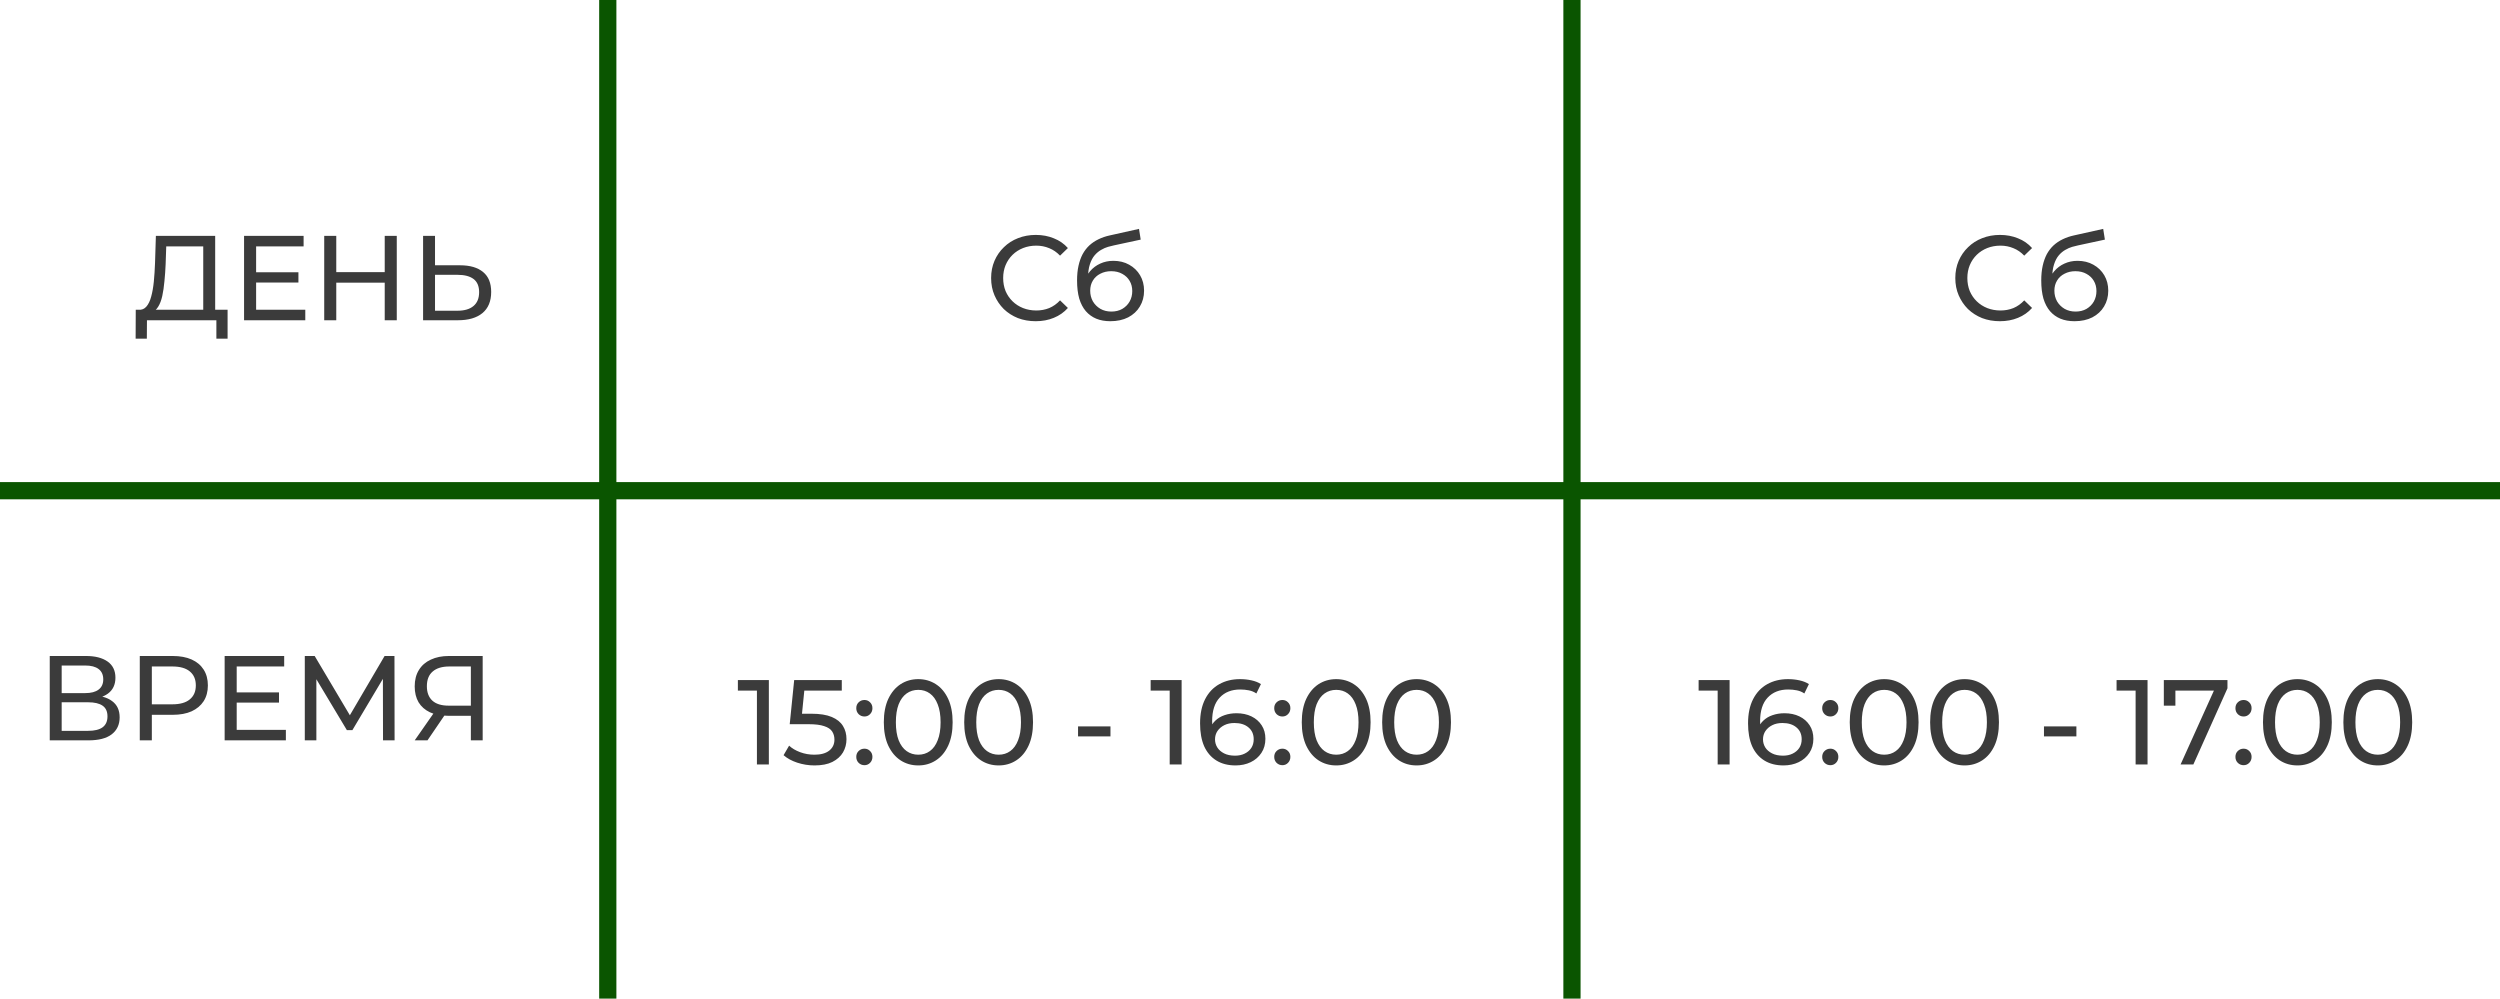
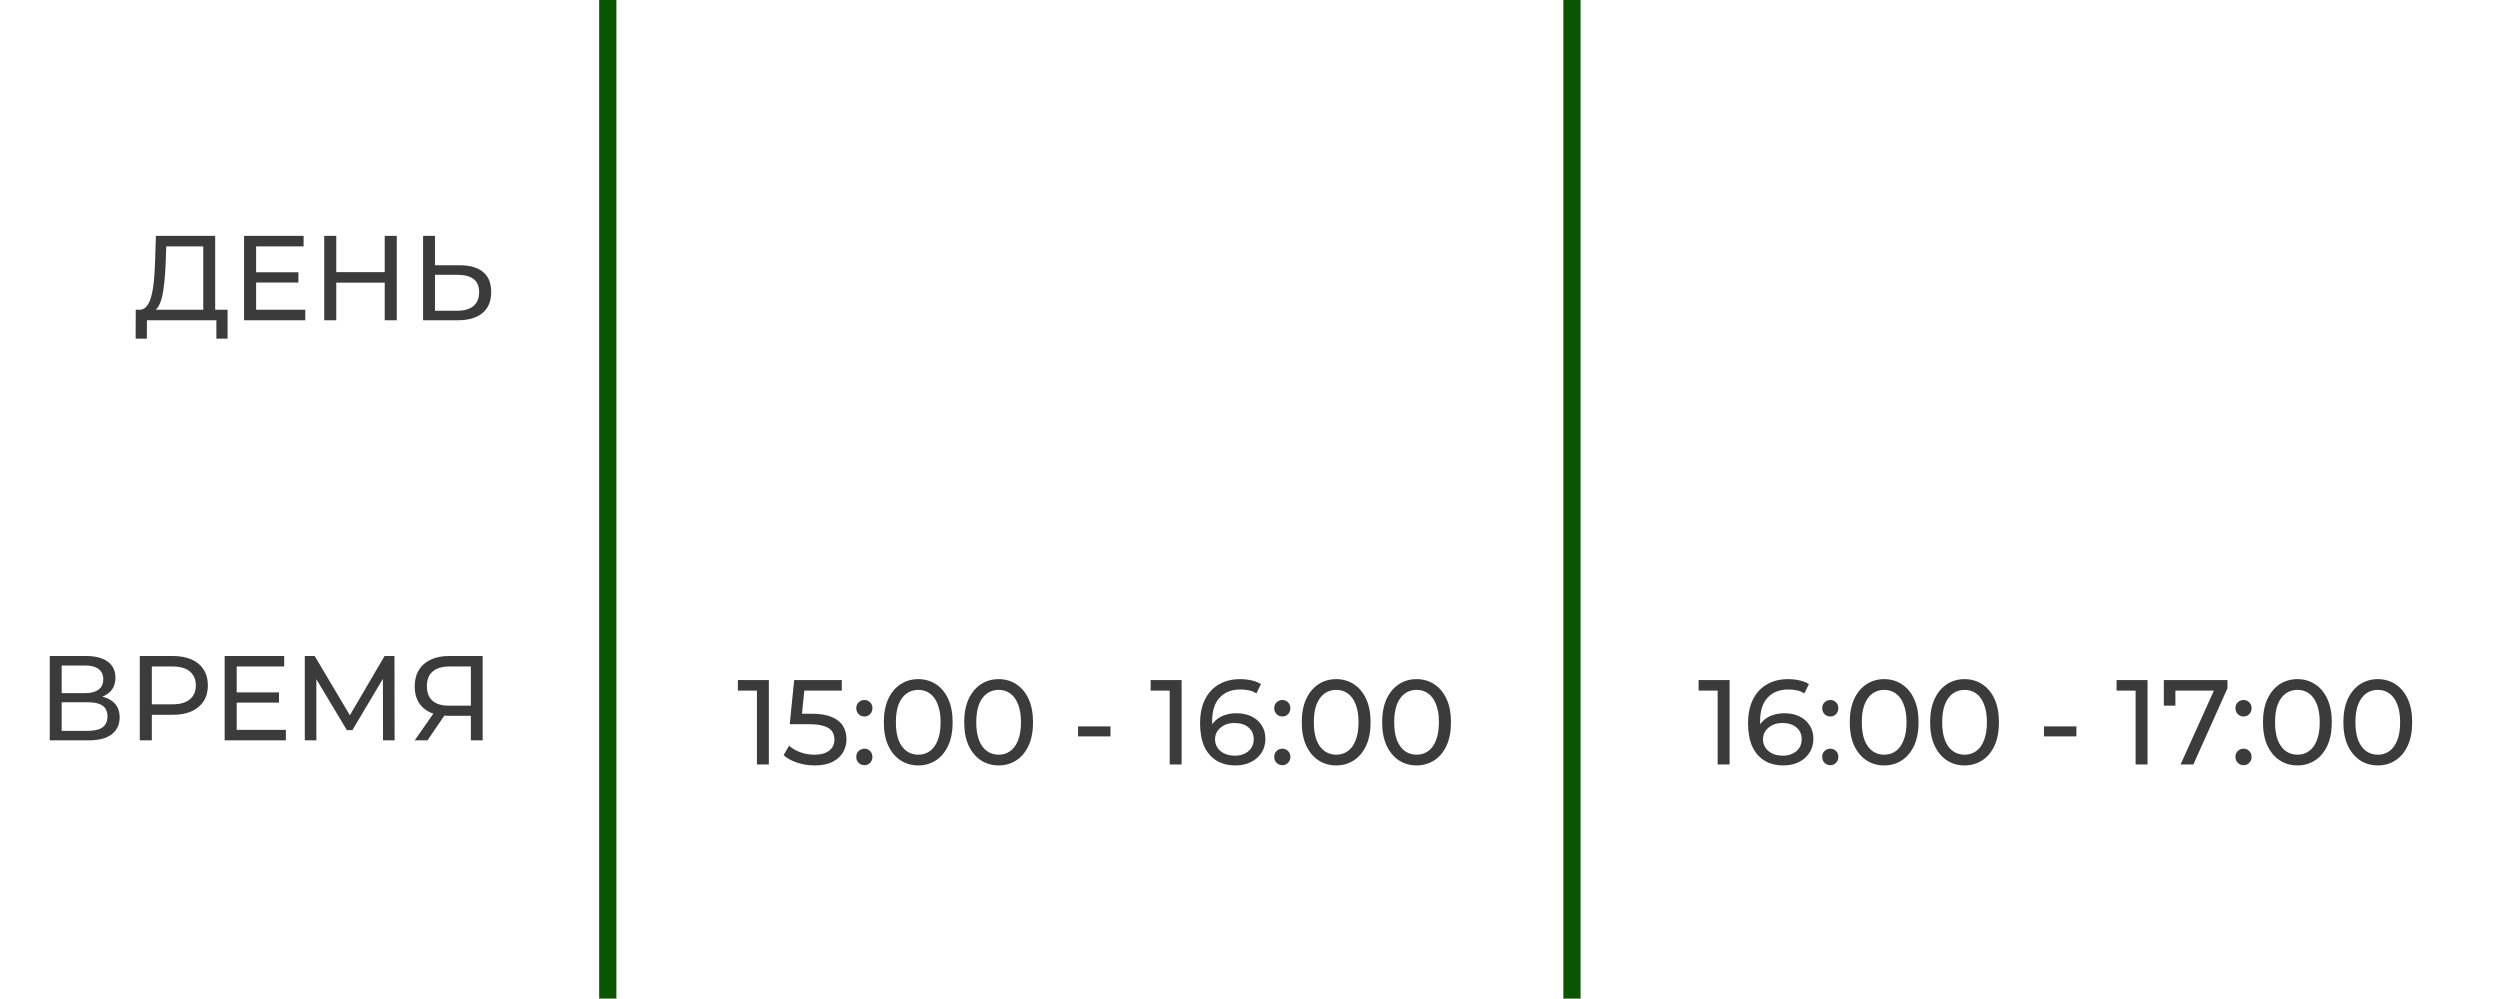
<svg xmlns="http://www.w3.org/2000/svg" width="726" height="290" viewBox="0 0 726 290" fill="none">
-   <line y1="142.5" x2="726" y2="142.5" stroke="#0A5500" stroke-width="5" />
  <line x1="176.5" y1="290" x2="176.5" y2="-2.1267e-07" stroke="#0A5500" stroke-width="5" />
  <line x1="456.5" y1="290" x2="456.5" y2="-2.1267e-07" stroke="#0A5500" stroke-width="5" />
  <path d="M59.022 91.355V71.545H48.277L48.102 76.69C48.032 78.417 47.915 80.073 47.752 81.66C47.612 83.247 47.402 84.682 47.122 85.965C46.842 87.225 46.445 88.263 45.932 89.08C45.442 89.897 44.812 90.398 44.042 90.585L40.262 89.955C41.172 90.025 41.918 89.722 42.502 89.045C43.108 88.345 43.575 87.377 43.902 86.14C44.252 84.88 44.508 83.422 44.672 81.765C44.835 80.085 44.952 78.288 45.022 76.375L45.267 68.5H62.487V91.355H59.022ZM39.387 98.355L39.422 89.955H66.092V98.355H62.837V93H42.677L42.642 98.355H39.387ZM74.061 79.07H86.662V82.045H74.061V79.07ZM74.376 89.955H88.656V93H70.876V68.5H88.166V71.545H74.376V89.955ZM111.723 68.5H115.223V93H111.723V68.5ZM97.653 93H94.153V68.5H97.653V93ZM112.038 82.08H97.303V79.035H112.038V82.08ZM133.609 77.04C136.502 77.04 138.73 77.693 140.294 79C141.857 80.283 142.639 82.208 142.639 84.775C142.639 87.482 141.787 89.535 140.084 90.935C138.404 92.312 136.035 93 132.979 93H122.864V68.5H126.329V77.04H133.609ZM132.839 90.235C134.869 90.235 136.42 89.78 137.494 88.87C138.59 87.96 139.139 86.618 139.139 84.845C139.139 83.118 138.602 81.847 137.529 81.03C136.455 80.213 134.892 79.805 132.839 79.805H126.329V90.235H132.839Z" fill="#3B3B3B" />
-   <path d="M300.77 93.28C298.903 93.28 297.177 92.977 295.59 92.37C294.027 91.74 292.662 90.865 291.495 89.745C290.352 88.602 289.453 87.272 288.8 85.755C288.147 84.238 287.82 82.57 287.82 80.75C287.82 78.93 288.147 77.262 288.8 75.745C289.453 74.228 290.363 72.91 291.53 71.79C292.697 70.647 294.062 69.772 295.625 69.165C297.212 68.535 298.938 68.22 300.805 68.22C302.695 68.22 304.433 68.547 306.02 69.2C307.63 69.83 308.995 70.775 310.115 72.035L307.84 74.24C306.907 73.26 305.857 72.537 304.69 72.07C303.523 71.58 302.275 71.335 300.945 71.335C299.568 71.335 298.285 71.568 297.095 72.035C295.928 72.502 294.913 73.155 294.05 73.995C293.187 74.835 292.51 75.838 292.02 77.005C291.553 78.148 291.32 79.397 291.32 80.75C291.32 82.103 291.553 83.363 292.02 84.53C292.51 85.673 293.187 86.665 294.05 87.505C294.913 88.345 295.928 88.998 297.095 89.465C298.285 89.932 299.568 90.165 300.945 90.165C302.275 90.165 303.523 89.932 304.69 89.465C305.857 88.975 306.907 88.228 307.84 87.225L310.115 89.43C308.995 90.69 307.63 91.647 306.02 92.3C304.433 92.953 302.683 93.28 300.77 93.28ZM322.439 93.28C320.899 93.28 319.534 93.035 318.344 92.545C317.178 92.055 316.174 91.332 315.334 90.375C314.494 89.395 313.853 88.17 313.409 86.7C312.989 85.207 312.779 83.457 312.779 81.45C312.779 79.863 312.919 78.44 313.199 77.18C313.479 75.92 313.876 74.8 314.389 73.82C314.926 72.84 315.579 71.988 316.349 71.265C317.143 70.542 318.029 69.947 319.009 69.48C320.013 68.99 321.109 68.617 322.299 68.36L330.769 66.47L331.259 69.585L323.454 71.265C322.988 71.358 322.428 71.498 321.774 71.685C321.121 71.872 320.456 72.163 319.779 72.56C319.103 72.933 318.473 73.458 317.889 74.135C317.306 74.812 316.839 75.698 316.489 76.795C316.139 77.868 315.964 79.198 315.964 80.785C315.964 81.228 315.976 81.567 315.999 81.8C316.023 82.033 316.046 82.267 316.069 82.5C316.116 82.733 316.151 83.083 316.174 83.55L314.774 82.115C315.148 80.832 315.743 79.712 316.559 78.755C317.376 77.798 318.356 77.063 319.499 76.55C320.666 76.013 321.938 75.745 323.314 75.745C325.041 75.745 326.569 76.118 327.899 76.865C329.253 77.612 330.314 78.638 331.084 79.945C331.854 81.252 332.239 82.745 332.239 84.425C332.239 86.128 331.831 87.657 331.014 89.01C330.221 90.34 329.089 91.39 327.619 92.16C326.149 92.907 324.423 93.28 322.439 93.28ZM322.754 90.48C323.944 90.48 324.994 90.223 325.904 89.71C326.814 89.173 327.526 88.462 328.039 87.575C328.553 86.665 328.809 85.65 328.809 84.53C328.809 83.41 328.553 82.418 328.039 81.555C327.526 80.692 326.814 80.015 325.904 79.525C324.994 79.012 323.921 78.755 322.684 78.755C321.518 78.755 320.468 79 319.534 79.49C318.601 79.957 317.878 80.622 317.364 81.485C316.851 82.325 316.594 83.305 316.594 84.425C316.594 85.545 316.851 86.572 317.364 87.505C317.901 88.415 318.624 89.138 319.534 89.675C320.468 90.212 321.541 90.48 322.754 90.48Z" fill="#3B3B3B" />
  <path d="M219.81 222V198.9L221.315 200.545H214.28V197.5H223.275V222H219.81ZM236.544 222.28C234.817 222.28 233.137 222.012 231.504 221.475C229.894 220.938 228.576 220.215 227.549 219.305L229.159 216.54C229.976 217.31 231.037 217.94 232.344 218.43C233.651 218.92 235.039 219.165 236.509 219.165C238.376 219.165 239.811 218.768 240.814 217.975C241.817 217.182 242.319 216.12 242.319 214.79C242.319 213.88 242.097 213.087 241.654 212.41C241.211 211.733 240.441 211.22 239.344 210.87C238.271 210.497 236.789 210.31 234.899 210.31H229.334L230.629 197.5H244.454V200.545H231.924L233.744 198.83L232.729 208.945L230.909 207.265H235.634C238.084 207.265 240.056 207.58 241.549 208.21C243.042 208.84 244.127 209.715 244.804 210.835C245.481 211.932 245.819 213.203 245.819 214.65C245.819 216.05 245.481 217.333 244.804 218.5C244.127 219.643 243.101 220.565 241.724 221.265C240.371 221.942 238.644 222.28 236.544 222.28ZM251.042 208.07C250.388 208.07 249.828 207.848 249.362 207.405C248.895 206.938 248.662 206.355 248.662 205.655C248.662 204.955 248.895 204.383 249.362 203.94C249.828 203.497 250.388 203.275 251.042 203.275C251.672 203.275 252.208 203.497 252.652 203.94C253.118 204.383 253.352 204.955 253.352 205.655C253.352 206.355 253.118 206.938 252.652 207.405C252.208 207.848 251.672 208.07 251.042 208.07ZM251.042 222.21C250.388 222.21 249.828 221.988 249.362 221.545C248.895 221.078 248.662 220.495 248.662 219.795C248.662 219.095 248.895 218.523 249.362 218.08C249.828 217.637 250.388 217.415 251.042 217.415C251.672 217.415 252.208 217.637 252.652 218.08C253.118 218.523 253.352 219.095 253.352 219.795C253.352 220.495 253.118 221.078 252.652 221.545C252.208 221.988 251.672 222.21 251.042 222.21ZM266.671 222.28C264.758 222.28 263.043 221.79 261.526 220.81C260.033 219.83 258.843 218.407 257.956 216.54C257.093 214.673 256.661 212.41 256.661 209.75C256.661 207.09 257.093 204.827 257.956 202.96C258.843 201.093 260.033 199.67 261.526 198.69C263.043 197.71 264.758 197.22 266.671 197.22C268.561 197.22 270.265 197.71 271.781 198.69C273.298 199.67 274.488 201.093 275.351 202.96C276.215 204.827 276.646 207.09 276.646 209.75C276.646 212.41 276.215 214.673 275.351 216.54C274.488 218.407 273.298 219.83 271.781 220.81C270.265 221.79 268.561 222.28 266.671 222.28ZM266.671 219.165C267.955 219.165 269.075 218.815 270.031 218.115C271.011 217.415 271.77 216.365 272.306 214.965C272.866 213.565 273.146 211.827 273.146 209.75C273.146 207.673 272.866 205.935 272.306 204.535C271.77 203.135 271.011 202.085 270.031 201.385C269.075 200.685 267.955 200.335 266.671 200.335C265.388 200.335 264.256 200.685 263.276 201.385C262.296 202.085 261.526 203.135 260.966 204.535C260.43 205.935 260.161 207.673 260.161 209.75C260.161 211.827 260.43 213.565 260.966 214.965C261.526 216.365 262.296 217.415 263.276 218.115C264.256 218.815 265.388 219.165 266.671 219.165ZM290.016 222.28C288.103 222.28 286.388 221.79 284.871 220.81C283.378 219.83 282.188 218.407 281.301 216.54C280.438 214.673 280.006 212.41 280.006 209.75C280.006 207.09 280.438 204.827 281.301 202.96C282.188 201.093 283.378 199.67 284.871 198.69C286.388 197.71 288.103 197.22 290.016 197.22C291.906 197.22 293.61 197.71 295.126 198.69C296.643 199.67 297.833 201.093 298.696 202.96C299.56 204.827 299.991 207.09 299.991 209.75C299.991 212.41 299.56 214.673 298.696 216.54C297.833 218.407 296.643 219.83 295.126 220.81C293.61 221.79 291.906 222.28 290.016 222.28ZM290.016 219.165C291.3 219.165 292.42 218.815 293.376 218.115C294.356 217.415 295.115 216.365 295.651 214.965C296.211 213.565 296.491 211.827 296.491 209.75C296.491 207.673 296.211 205.935 295.651 204.535C295.115 203.135 294.356 202.085 293.376 201.385C292.42 200.685 291.3 200.335 290.016 200.335C288.733 200.335 287.601 200.685 286.621 201.385C285.641 202.085 284.871 203.135 284.311 204.535C283.775 205.935 283.506 207.673 283.506 209.75C283.506 211.827 283.775 213.565 284.311 214.965C284.871 216.365 285.641 217.415 286.621 218.115C287.601 218.815 288.733 219.165 290.016 219.165ZM313.065 213.845V210.94H322.48V213.845H313.065ZM339.678 222V198.9L341.183 200.545H334.148V197.5H343.143V222H339.678ZM358.792 222.28C356.622 222.28 354.767 221.802 353.227 220.845C351.687 219.888 350.509 218.512 349.692 216.715C348.899 214.895 348.502 212.678 348.502 210.065C348.502 207.288 348.992 204.943 349.972 203.03C350.952 201.117 352.317 199.67 354.067 198.69C355.817 197.71 357.824 197.22 360.087 197.22C361.254 197.22 362.362 197.337 363.412 197.57C364.486 197.803 365.407 198.165 366.177 198.655L364.847 201.385C364.217 200.942 363.494 200.638 362.677 200.475C361.884 200.312 361.044 200.23 360.157 200.23C357.661 200.23 355.677 201.012 354.207 202.575C352.737 204.115 352.002 206.413 352.002 209.47C352.002 209.96 352.026 210.543 352.072 211.22C352.119 211.897 352.236 212.562 352.422 213.215L351.232 212.025C351.582 210.952 352.131 210.053 352.877 209.33C353.647 208.583 354.557 208.035 355.607 207.685C356.681 207.312 357.836 207.125 359.072 207.125C360.706 207.125 362.152 207.428 363.412 208.035C364.672 208.642 365.664 209.505 366.387 210.625C367.111 211.722 367.472 213.028 367.472 214.545C367.472 216.108 367.087 217.473 366.317 218.64C365.547 219.807 364.509 220.705 363.202 221.335C361.896 221.965 360.426 222.28 358.792 222.28ZM358.652 219.445C359.726 219.445 360.659 219.247 361.452 218.85C362.269 218.453 362.911 217.905 363.377 217.205C363.844 216.482 364.077 215.642 364.077 214.685C364.077 213.238 363.576 212.095 362.572 211.255C361.569 210.392 360.204 209.96 358.477 209.96C357.357 209.96 356.377 210.17 355.537 210.59C354.697 211.01 354.032 211.582 353.542 212.305C353.076 213.005 352.842 213.81 352.842 214.72C352.842 215.56 353.064 216.342 353.507 217.065C353.951 217.765 354.604 218.337 355.467 218.78C356.331 219.223 357.392 219.445 358.652 219.445ZM372.414 208.07C371.76 208.07 371.2 207.848 370.734 207.405C370.267 206.938 370.034 206.355 370.034 205.655C370.034 204.955 370.267 204.383 370.734 203.94C371.2 203.497 371.76 203.275 372.414 203.275C373.044 203.275 373.58 203.497 374.024 203.94C374.49 204.383 374.724 204.955 374.724 205.655C374.724 206.355 374.49 206.938 374.024 207.405C373.58 207.848 373.044 208.07 372.414 208.07ZM372.414 222.21C371.76 222.21 371.2 221.988 370.734 221.545C370.267 221.078 370.034 220.495 370.034 219.795C370.034 219.095 370.267 218.523 370.734 218.08C371.2 217.637 371.76 217.415 372.414 217.415C373.044 217.415 373.58 217.637 374.024 218.08C374.49 218.523 374.724 219.095 374.724 219.795C374.724 220.495 374.49 221.078 374.024 221.545C373.58 221.988 373.044 222.21 372.414 222.21ZM388.044 222.28C386.13 222.28 384.415 221.79 382.899 220.81C381.405 219.83 380.215 218.407 379.329 216.54C378.465 214.673 378.034 212.41 378.034 209.75C378.034 207.09 378.465 204.827 379.329 202.96C380.215 201.093 381.405 199.67 382.899 198.69C384.415 197.71 386.13 197.22 388.044 197.22C389.934 197.22 391.637 197.71 393.154 198.69C394.67 199.67 395.86 201.093 396.724 202.96C397.587 204.827 398.019 207.09 398.019 209.75C398.019 212.41 397.587 214.673 396.724 216.54C395.86 218.407 394.67 219.83 393.154 220.81C391.637 221.79 389.934 222.28 388.044 222.28ZM388.044 219.165C389.327 219.165 390.447 218.815 391.404 218.115C392.384 217.415 393.142 216.365 393.679 214.965C394.239 213.565 394.519 211.827 394.519 209.75C394.519 207.673 394.239 205.935 393.679 204.535C393.142 203.135 392.384 202.085 391.404 201.385C390.447 200.685 389.327 200.335 388.044 200.335C386.76 200.335 385.629 200.685 384.649 201.385C383.669 202.085 382.899 203.135 382.339 204.535C381.802 205.935 381.534 207.673 381.534 209.75C381.534 211.827 381.802 213.565 382.339 214.965C382.899 216.365 383.669 217.415 384.649 218.115C385.629 218.815 386.76 219.165 388.044 219.165ZM411.388 222.28C409.475 222.28 407.76 221.79 406.243 220.81C404.75 219.83 403.56 218.407 402.673 216.54C401.81 214.673 401.378 212.41 401.378 209.75C401.378 207.09 401.81 204.827 402.673 202.96C403.56 201.093 404.75 199.67 406.243 198.69C407.76 197.71 409.475 197.22 411.388 197.22C413.278 197.22 414.982 197.71 416.498 198.69C418.015 199.67 419.205 201.093 420.068 202.96C420.932 204.827 421.363 207.09 421.363 209.75C421.363 212.41 420.932 214.673 420.068 216.54C419.205 218.407 418.015 219.83 416.498 220.81C414.982 221.79 413.278 222.28 411.388 222.28ZM411.388 219.165C412.672 219.165 413.792 218.815 414.748 218.115C415.728 217.415 416.487 216.365 417.023 214.965C417.583 213.565 417.863 211.827 417.863 209.75C417.863 207.673 417.583 205.935 417.023 204.535C416.487 203.135 415.728 202.085 414.748 201.385C413.792 200.685 412.672 200.335 411.388 200.335C410.105 200.335 408.973 200.685 407.993 201.385C407.013 202.085 406.243 203.135 405.683 204.535C405.147 205.935 404.878 207.673 404.878 209.75C404.878 211.827 405.147 213.565 405.683 214.965C406.243 216.365 407.013 217.415 407.993 218.115C408.973 218.815 410.105 219.165 411.388 219.165Z" fill="#3B3B3B" />
  <path d="M498.81 222V198.9L500.315 200.545H493.28V197.5H502.275V222H498.81ZM517.924 222.28C515.754 222.28 513.899 221.802 512.359 220.845C510.819 219.888 509.641 218.512 508.824 216.715C508.031 214.895 507.634 212.678 507.634 210.065C507.634 207.288 508.124 204.943 509.104 203.03C510.084 201.117 511.449 199.67 513.199 198.69C514.949 197.71 516.956 197.22 519.219 197.22C520.386 197.22 521.494 197.337 522.544 197.57C523.617 197.803 524.539 198.165 525.309 198.655L523.979 201.385C523.349 200.942 522.626 200.638 521.809 200.475C521.016 200.312 520.176 200.23 519.289 200.23C516.792 200.23 514.809 201.012 513.339 202.575C511.869 204.115 511.134 206.413 511.134 209.47C511.134 209.96 511.157 210.543 511.204 211.22C511.251 211.897 511.367 212.562 511.554 213.215L510.364 212.025C510.714 210.952 511.262 210.053 512.009 209.33C512.779 208.583 513.689 208.035 514.739 207.685C515.812 207.312 516.967 207.125 518.204 207.125C519.837 207.125 521.284 207.428 522.544 208.035C523.804 208.642 524.796 209.505 525.519 210.625C526.242 211.722 526.604 213.028 526.604 214.545C526.604 216.108 526.219 217.473 525.449 218.64C524.679 219.807 523.641 220.705 522.334 221.335C521.027 221.965 519.557 222.28 517.924 222.28ZM517.784 219.445C518.857 219.445 519.791 219.247 520.584 218.85C521.401 218.453 522.042 217.905 522.509 217.205C522.976 216.482 523.209 215.642 523.209 214.685C523.209 213.238 522.707 212.095 521.704 211.255C520.701 210.392 519.336 209.96 517.609 209.96C516.489 209.96 515.509 210.17 514.669 210.59C513.829 211.01 513.164 211.582 512.674 212.305C512.207 213.005 511.974 213.81 511.974 214.72C511.974 215.56 512.196 216.342 512.639 217.065C513.082 217.765 513.736 218.337 514.599 218.78C515.462 219.223 516.524 219.445 517.784 219.445ZM531.546 208.07C530.892 208.07 530.332 207.848 529.866 207.405C529.399 206.938 529.166 206.355 529.166 205.655C529.166 204.955 529.399 204.383 529.866 203.94C530.332 203.497 530.892 203.275 531.546 203.275C532.176 203.275 532.712 203.497 533.156 203.94C533.622 204.383 533.856 204.955 533.856 205.655C533.856 206.355 533.622 206.938 533.156 207.405C532.712 207.848 532.176 208.07 531.546 208.07ZM531.546 222.21C530.892 222.21 530.332 221.988 529.866 221.545C529.399 221.078 529.166 220.495 529.166 219.795C529.166 219.095 529.399 218.523 529.866 218.08C530.332 217.637 530.892 217.415 531.546 217.415C532.176 217.415 532.712 217.637 533.156 218.08C533.622 218.523 533.856 219.095 533.856 219.795C533.856 220.495 533.622 221.078 533.156 221.545C532.712 221.988 532.176 222.21 531.546 222.21ZM547.175 222.28C545.262 222.28 543.547 221.79 542.03 220.81C540.537 219.83 539.347 218.407 538.46 216.54C537.597 214.673 537.165 212.41 537.165 209.75C537.165 207.09 537.597 204.827 538.46 202.96C539.347 201.093 540.537 199.67 542.03 198.69C543.547 197.71 545.262 197.22 547.175 197.22C549.065 197.22 550.769 197.71 552.285 198.69C553.802 199.67 554.992 201.093 555.855 202.96C556.719 204.827 557.15 207.09 557.15 209.75C557.15 212.41 556.719 214.673 555.855 216.54C554.992 218.407 553.802 219.83 552.285 220.81C550.769 221.79 549.065 222.28 547.175 222.28ZM547.175 219.165C548.459 219.165 549.579 218.815 550.535 218.115C551.515 217.415 552.274 216.365 552.81 214.965C553.37 213.565 553.65 211.827 553.65 209.75C553.65 207.673 553.37 205.935 552.81 204.535C552.274 203.135 551.515 202.085 550.535 201.385C549.579 200.685 548.459 200.335 547.175 200.335C545.892 200.335 544.76 200.685 543.78 201.385C542.8 202.085 542.03 203.135 541.47 204.535C540.934 205.935 540.665 207.673 540.665 209.75C540.665 211.827 540.934 213.565 541.47 214.965C542.03 216.365 542.8 217.415 543.78 218.115C544.76 218.815 545.892 219.165 547.175 219.165ZM570.52 222.28C568.607 222.28 566.892 221.79 565.375 220.81C563.882 219.83 562.692 218.407 561.805 216.54C560.942 214.673 560.51 212.41 560.51 209.75C560.51 207.09 560.942 204.827 561.805 202.96C562.692 201.093 563.882 199.67 565.375 198.69C566.892 197.71 568.607 197.22 570.52 197.22C572.41 197.22 574.113 197.71 575.63 198.69C577.147 199.67 578.337 201.093 579.2 202.96C580.063 204.827 580.495 207.09 580.495 209.75C580.495 212.41 580.063 214.673 579.2 216.54C578.337 218.407 577.147 219.83 575.63 220.81C574.113 221.79 572.41 222.28 570.52 222.28ZM570.52 219.165C571.803 219.165 572.923 218.815 573.88 218.115C574.86 217.415 575.618 216.365 576.155 214.965C576.715 213.565 576.995 211.827 576.995 209.75C576.995 207.673 576.715 205.935 576.155 204.535C575.618 203.135 574.86 202.085 573.88 201.385C572.923 200.685 571.803 200.335 570.52 200.335C569.237 200.335 568.105 200.685 567.125 201.385C566.145 202.085 565.375 203.135 564.815 204.535C564.278 205.935 564.01 207.673 564.01 209.75C564.01 211.827 564.278 213.565 564.815 214.965C565.375 216.365 566.145 217.415 567.125 218.115C568.105 218.815 569.237 219.165 570.52 219.165ZM593.569 213.845V210.94H602.984V213.845H593.569ZM620.182 222V198.9L621.687 200.545H614.652V197.5H623.647V222H620.182ZM633.241 222L643.636 198.97L644.546 200.545H629.986L631.736 198.83V204.92H628.376V197.5H646.856V199.88L636.951 222H633.241ZM651.551 208.07C650.897 208.07 650.337 207.848 649.871 207.405C649.404 206.938 649.171 206.355 649.171 205.655C649.171 204.955 649.404 204.383 649.871 203.94C650.337 203.497 650.897 203.275 651.551 203.275C652.181 203.275 652.717 203.497 653.161 203.94C653.627 204.383 653.861 204.955 653.861 205.655C653.861 206.355 653.627 206.938 653.161 207.405C652.717 207.848 652.181 208.07 651.551 208.07ZM651.551 222.21C650.897 222.21 650.337 221.988 649.871 221.545C649.404 221.078 649.171 220.495 649.171 219.795C649.171 219.095 649.404 218.523 649.871 218.08C650.337 217.637 650.897 217.415 651.551 217.415C652.181 217.415 652.717 217.637 653.161 218.08C653.627 218.523 653.861 219.095 653.861 219.795C653.861 220.495 653.627 221.078 653.161 221.545C652.717 221.988 652.181 222.21 651.551 222.21ZM667.18 222.28C665.267 222.28 663.552 221.79 662.035 220.81C660.542 219.83 659.352 218.407 658.465 216.54C657.602 214.673 657.17 212.41 657.17 209.75C657.17 207.09 657.602 204.827 658.465 202.96C659.352 201.093 660.542 199.67 662.035 198.69C663.552 197.71 665.267 197.22 667.18 197.22C669.07 197.22 670.774 197.71 672.29 198.69C673.807 199.67 674.997 201.093 675.86 202.96C676.724 204.827 677.155 207.09 677.155 209.75C677.155 212.41 676.724 214.673 675.86 216.54C674.997 218.407 673.807 219.83 672.29 220.81C670.774 221.79 669.07 222.28 667.18 222.28ZM667.18 219.165C668.464 219.165 669.584 218.815 670.54 218.115C671.52 217.415 672.279 216.365 672.815 214.965C673.375 213.565 673.655 211.827 673.655 209.75C673.655 207.673 673.375 205.935 672.815 204.535C672.279 203.135 671.52 202.085 670.54 201.385C669.584 200.685 668.464 200.335 667.18 200.335C665.897 200.335 664.765 200.685 663.785 201.385C662.805 202.085 662.035 203.135 661.475 204.535C660.939 205.935 660.67 207.673 660.67 209.75C660.67 211.827 660.939 213.565 661.475 214.965C662.035 216.365 662.805 217.415 663.785 218.115C664.765 218.815 665.897 219.165 667.18 219.165ZM690.525 222.28C688.612 222.28 686.897 221.79 685.38 220.81C683.887 219.83 682.697 218.407 681.81 216.54C680.947 214.673 680.515 212.41 680.515 209.75C680.515 207.09 680.947 204.827 681.81 202.96C682.697 201.093 683.887 199.67 685.38 198.69C686.897 197.71 688.612 197.22 690.525 197.22C692.415 197.22 694.118 197.71 695.635 198.69C697.152 199.67 698.342 201.093 699.205 202.96C700.068 204.827 700.5 207.09 700.5 209.75C700.5 212.41 700.068 214.673 699.205 216.54C698.342 218.407 697.152 219.83 695.635 220.81C694.118 221.79 692.415 222.28 690.525 222.28ZM690.525 219.165C691.808 219.165 692.928 218.815 693.885 218.115C694.865 217.415 695.623 216.365 696.16 214.965C696.72 213.565 697 211.827 697 209.75C697 207.673 696.72 205.935 696.16 204.535C695.623 203.135 694.865 202.085 693.885 201.385C692.928 200.685 691.808 200.335 690.525 200.335C689.242 200.335 688.11 200.685 687.13 201.385C686.15 202.085 685.38 203.135 684.82 204.535C684.283 205.935 684.015 207.673 684.015 209.75C684.015 211.827 684.283 213.565 684.82 214.965C685.38 216.365 686.15 217.415 687.13 218.115C688.11 218.815 689.242 219.165 690.525 219.165Z" fill="#3B3B3B" />
-   <path d="M580.77 93.28C578.903 93.28 577.177 92.977 575.59 92.37C574.027 91.74 572.662 90.865 571.495 89.745C570.352 88.602 569.453 87.272 568.8 85.755C568.147 84.238 567.82 82.57 567.82 80.75C567.82 78.93 568.147 77.262 568.8 75.745C569.453 74.228 570.363 72.91 571.53 71.79C572.697 70.647 574.062 69.772 575.625 69.165C577.212 68.535 578.938 68.22 580.805 68.22C582.695 68.22 584.433 68.547 586.02 69.2C587.63 69.83 588.995 70.775 590.115 72.035L587.84 74.24C586.907 73.26 585.857 72.537 584.69 72.07C583.523 71.58 582.275 71.335 580.945 71.335C579.568 71.335 578.285 71.568 577.095 72.035C575.928 72.502 574.913 73.155 574.05 73.995C573.187 74.835 572.51 75.838 572.02 77.005C571.553 78.148 571.32 79.397 571.32 80.75C571.32 82.103 571.553 83.363 572.02 84.53C572.51 85.673 573.187 86.665 574.05 87.505C574.913 88.345 575.928 88.998 577.095 89.465C578.285 89.932 579.568 90.165 580.945 90.165C582.275 90.165 583.523 89.932 584.69 89.465C585.857 88.975 586.907 88.228 587.84 87.225L590.115 89.43C588.995 90.69 587.63 91.647 586.02 92.3C584.433 92.953 582.683 93.28 580.77 93.28ZM602.439 93.28C600.899 93.28 599.534 93.035 598.344 92.545C597.178 92.055 596.174 91.332 595.334 90.375C594.494 89.395 593.853 88.17 593.409 86.7C592.989 85.207 592.779 83.457 592.779 81.45C592.779 79.863 592.919 78.44 593.199 77.18C593.479 75.92 593.876 74.8 594.389 73.82C594.926 72.84 595.579 71.988 596.349 71.265C597.143 70.542 598.029 69.947 599.009 69.48C600.013 68.99 601.109 68.617 602.299 68.36L610.769 66.47L611.259 69.585L603.454 71.265C602.988 71.358 602.428 71.498 601.774 71.685C601.121 71.872 600.456 72.163 599.779 72.56C599.103 72.933 598.473 73.458 597.889 74.135C597.306 74.812 596.839 75.698 596.489 76.795C596.139 77.868 595.964 79.198 595.964 80.785C595.964 81.228 595.976 81.567 595.999 81.8C596.023 82.033 596.046 82.267 596.069 82.5C596.116 82.733 596.151 83.083 596.174 83.55L594.774 82.115C595.148 80.832 595.743 79.712 596.559 78.755C597.376 77.798 598.356 77.063 599.499 76.55C600.666 76.013 601.938 75.745 603.314 75.745C605.041 75.745 606.569 76.118 607.899 76.865C609.253 77.612 610.314 78.638 611.084 79.945C611.854 81.252 612.239 82.745 612.239 84.425C612.239 86.128 611.831 87.657 611.014 89.01C610.221 90.34 609.089 91.39 607.619 92.16C606.149 92.907 604.423 93.28 602.439 93.28ZM602.754 90.48C603.944 90.48 604.994 90.223 605.904 89.71C606.814 89.173 607.526 88.462 608.039 87.575C608.553 86.665 608.809 85.65 608.809 84.53C608.809 83.41 608.553 82.418 608.039 81.555C607.526 80.692 606.814 80.015 605.904 79.525C604.994 79.012 603.921 78.755 602.684 78.755C601.518 78.755 600.468 79 599.534 79.49C598.601 79.957 597.878 80.622 597.364 81.485C596.851 82.325 596.594 83.305 596.594 84.425C596.594 85.545 596.851 86.572 597.364 87.505C597.901 88.415 598.624 89.138 599.534 89.675C600.468 90.212 601.541 90.48 602.754 90.48Z" fill="#3B3B3B" />
  <path d="M14.446 215V190.5H24.981C27.641 190.5 29.729 191.037 31.246 192.11C32.763 193.183 33.521 194.747 33.521 196.8C33.521 198.807 32.797 200.347 31.351 201.42C29.904 202.47 28.003 202.995 25.646 202.995L26.276 201.945C29.006 201.945 31.094 202.493 32.541 203.59C34.011 204.663 34.746 206.238 34.746 208.315C34.746 210.415 33.976 212.06 32.436 213.25C30.919 214.417 28.656 215 25.646 215H14.446ZM17.911 212.235H25.576C27.442 212.235 28.843 211.897 29.776 211.22C30.733 210.52 31.211 209.458 31.211 208.035C31.211 206.612 30.733 205.573 29.776 204.92C28.843 204.267 27.442 203.94 25.576 203.94H17.911V212.235ZM17.911 201.28H24.736C26.439 201.28 27.734 200.942 28.621 200.265C29.531 199.588 29.986 198.597 29.986 197.29C29.986 195.96 29.531 194.957 28.621 194.28C27.734 193.603 26.439 193.265 24.736 193.265H17.911V201.28ZM40.593 215V190.5H50.148C52.295 190.5 54.127 190.838 55.643 191.515C57.16 192.192 58.327 193.172 59.143 194.455C59.96 195.738 60.368 197.267 60.368 199.04C60.368 200.813 59.96 202.342 59.143 203.625C58.327 204.885 57.16 205.865 55.643 206.565C54.127 207.242 52.295 207.58 50.148 207.58H42.518L44.093 205.935V215H40.593ZM44.093 206.285L42.518 204.535H50.043C52.283 204.535 53.975 204.057 55.118 203.1C56.285 202.143 56.868 200.79 56.868 199.04C56.868 197.29 56.285 195.937 55.118 194.98C53.975 194.023 52.283 193.545 50.043 193.545H42.518L44.093 191.795V206.285ZM68.422 201.07H81.022V204.045H68.422V201.07ZM68.737 211.955H83.017V215H65.237V190.5H82.527V193.545H68.737V211.955ZM88.513 215V190.5H91.383L102.373 209.015H100.833L111.683 190.5H114.553L114.588 215H111.228L111.193 195.785H111.998L102.338 212.025H100.728L90.998 195.785H91.873V215H88.513ZM136.739 215V207.02L137.649 207.86H129.984C128.001 207.86 126.286 207.522 124.839 206.845C123.416 206.168 122.319 205.2 121.549 203.94C120.803 202.657 120.429 201.117 120.429 199.32C120.429 197.453 120.838 195.867 121.654 194.56C122.471 193.23 123.626 192.227 125.119 191.55C126.613 190.85 128.351 190.5 130.334 190.5H140.169V215H136.739ZM120.429 215L126.484 206.32H130.054L124.139 215H120.429ZM136.739 205.9V192.53L137.649 193.545H130.474C128.374 193.545 126.764 194.035 125.644 195.015C124.524 195.972 123.964 197.395 123.964 199.285C123.964 201.082 124.489 202.47 125.539 203.45C126.613 204.43 128.188 204.92 130.264 204.92H137.649L136.739 205.9Z" fill="#3B3B3B" />
</svg>